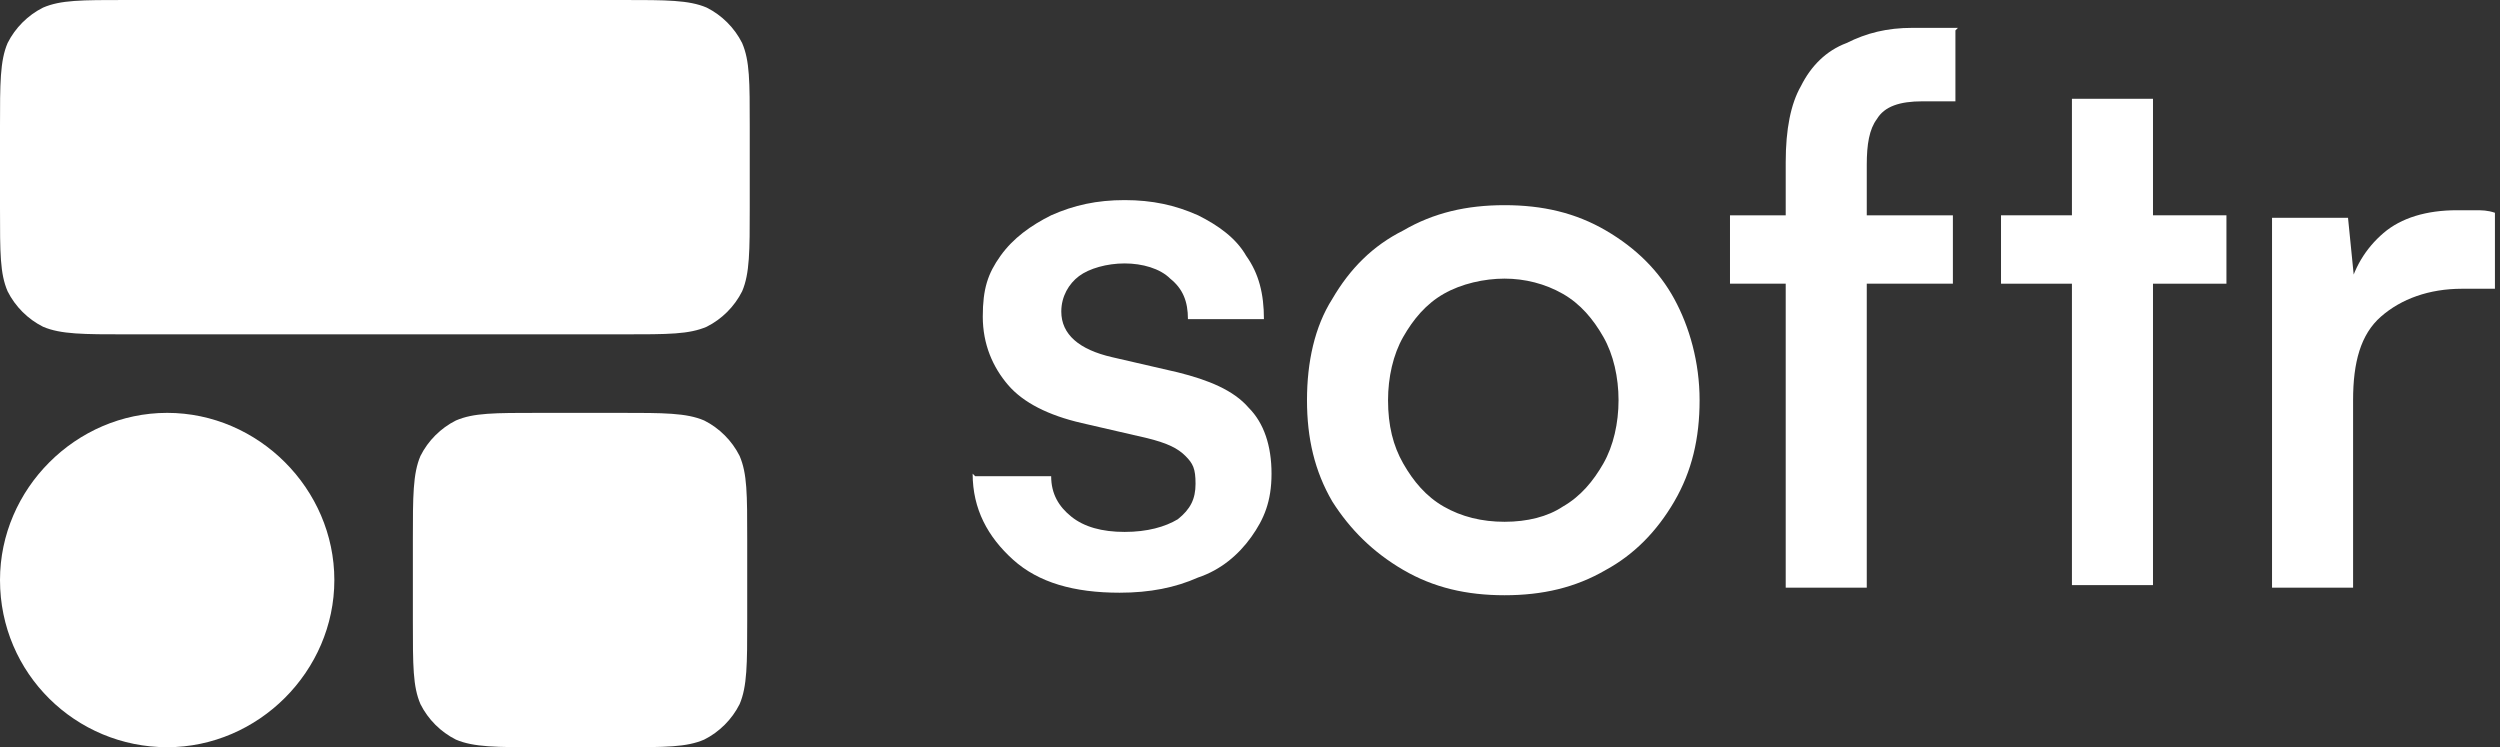
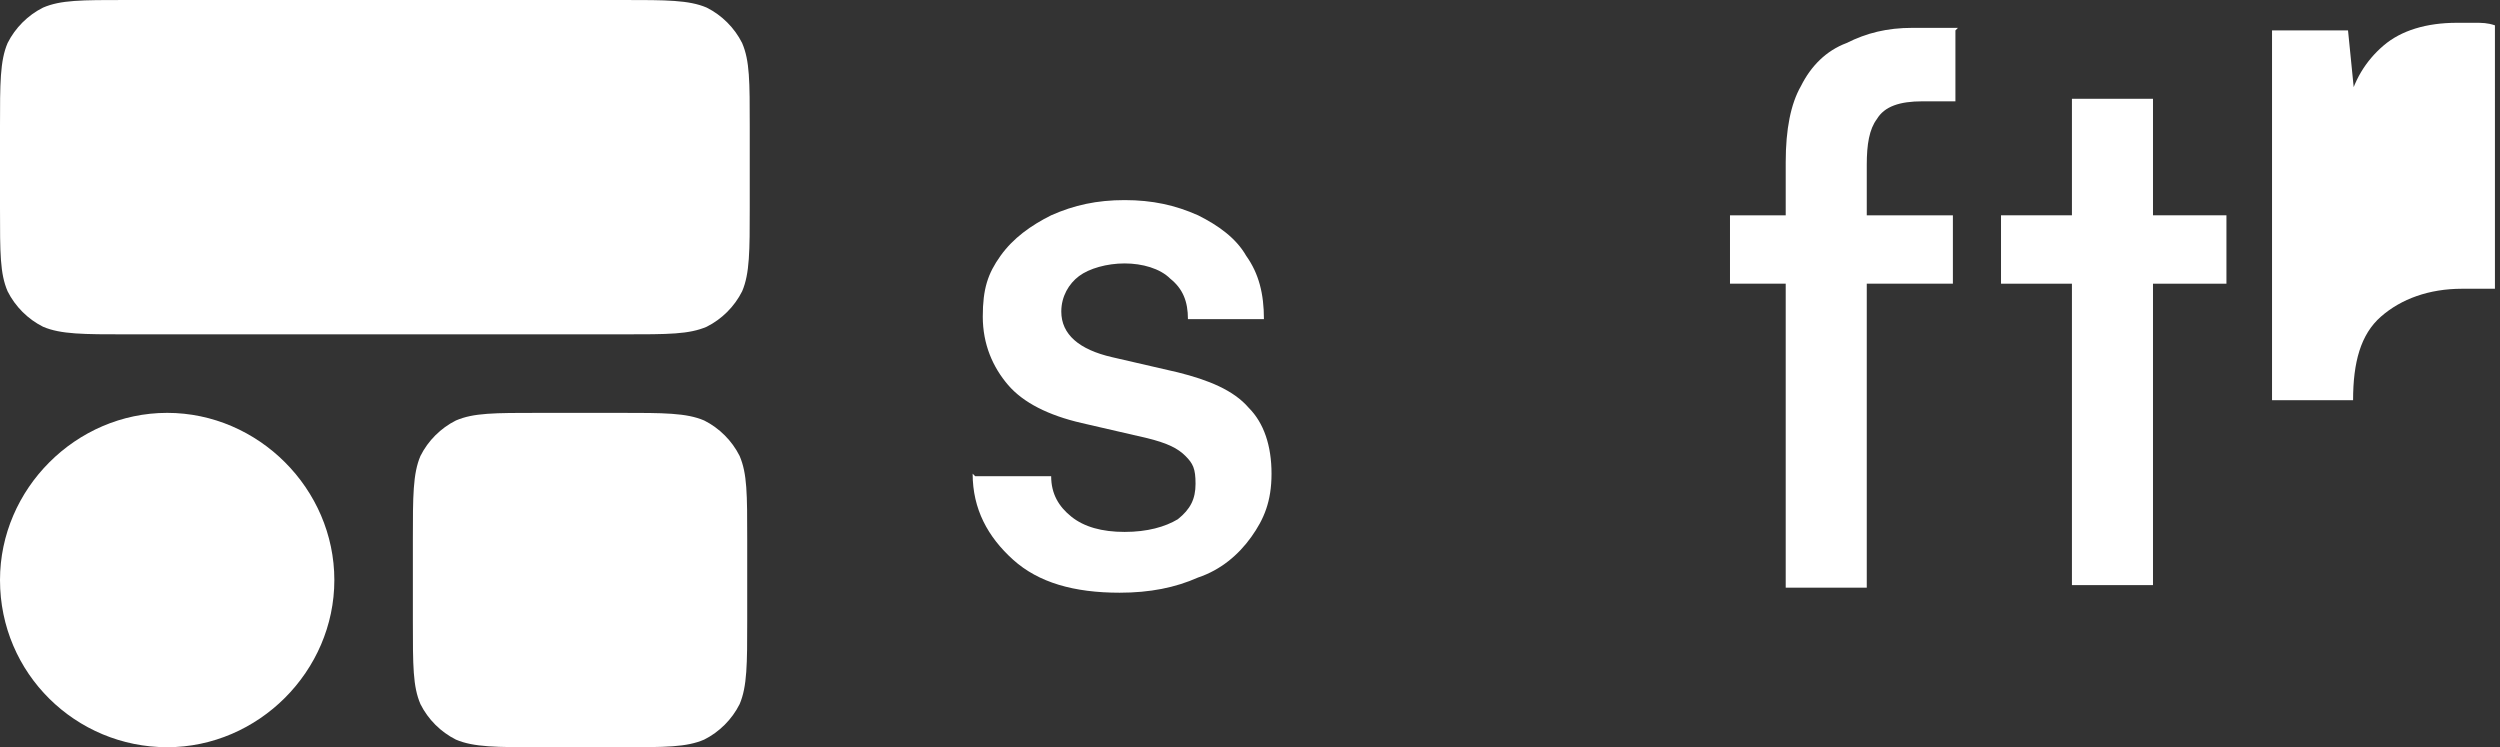
<svg xmlns="http://www.w3.org/2000/svg" viewBox="0 0 98.7 29.5" version="1.1" id="Layer_1">
  <rect x="0" y="0" width="98.7" height="29.5" fill="#333333" stroke="none" />
  <defs>
    <style>
      .st0 {
        fill: #fff;
      }
    </style>
  </defs>
  <path d="M38.5,18.8h3c0,.7.3,1.2.8,1.6.5.4,1.2.6,2.1.6s1.6-.2,2.1-.5c.5-.4.7-.8.7-1.4s-.1-.8-.4-1.1c-.3-.3-.7-.5-1.5-.7l-2.6-.6c-1.3-.3-2.3-.8-2.9-1.5-.6-.7-1-1.6-1-2.7s.2-1.7.7-2.4c.5-.7,1.2-1.2,2-1.6.9-.4,1.8-.6,2.9-.6s2,.2,2.9.6c.8.4,1.5.9,1.9,1.6.5.7.7,1.5.7,2.5h-3c0-.7-.2-1.2-.7-1.6-.4-.4-1.1-.6-1.8-.6s-1.4.2-1.8.5c-.4.3-.7.8-.7,1.4,0,.9.7,1.5,2,1.8l2.6.6c1.2.3,2.2.7,2.8,1.4.6.6.9,1.5.9,2.6s-.3,1.8-.8,2.5c-.5.7-1.2,1.3-2.1,1.6-.9.4-1.9.6-3.1.6-1.8,0-3.2-.4-4.2-1.3-1-.9-1.6-2-1.6-3.4Z" class="st0" />
-   <path d="M51.6,15.8c0-1.5.3-2.9,1-4,.7-1.2,1.6-2.1,2.8-2.7,1.2-.7,2.5-1,4-1s2.8.3,4,1c1.2.7,2.1,1.6,2.7,2.7s1,2.5,1,4-.3,2.8-1,4-1.6,2.1-2.7,2.7c-1.2.7-2.5,1-4,1s-2.8-.3-4-1c-1.2-.7-2.1-1.6-2.8-2.7-.7-1.2-1-2.5-1-4ZM54.8,15.8c0,1,.2,1.8.6,2.5.4.7.9,1.3,1.6,1.7.7.4,1.5.6,2.4.6s1.7-.2,2.3-.6c.7-.4,1.2-1,1.6-1.7.4-.7.6-1.6.6-2.5s-.2-1.8-.6-2.5c-.4-.7-.9-1.3-1.6-1.7-.7-.4-1.5-.6-2.3-.6s-1.7.2-2.4.6c-.7.4-1.2,1-1.6,1.7-.4.7-.6,1.6-.6,2.5Z" class="st0" />
  <path d="M68.3,8.5h8.8v2.7h-8.8v-2.7ZM77.2,1.2v2.8h-1.3c-.9,0-1.5.2-1.8.7-.3.4-.4,1-.4,1.8v16.7h-3.2V6.4c0-1.3.2-2.3.6-3,.4-.8,1-1.4,1.8-1.7.8-.4,1.6-.6,2.6-.6s.6,0,.9,0c.3,0,.6,0,.9,0Z" class="st0" />
  <path d="M79,8.5h8.9v2.7h-8.9v-2.7ZM85,23.1h-3.2V3.9h3.2v19.2Z" class="st0" />
-   <path d="M98.5,8.4v3h-1.3c-1.3,0-2.4.4-3.2,1.1-.8.7-1.1,1.8-1.1,3.3v7.4h-3.2v-14.6h3l.3,3h-.3c.2-1,.7-1.8,1.4-2.4.7-.6,1.7-.9,2.9-.9s.5,0,.7,0c.3,0,.5,0,.8.1Z" class="st0" />
+   <path d="M98.5,8.4v3h-1.3c-1.3,0-2.4.4-3.2,1.1-.8.7-1.1,1.8-1.1,3.3h-3.2v-14.6h3l.3,3h-.3c.2-1,.7-1.8,1.4-2.4.7-.6,1.7-.9,2.9-.9s.5,0,.7,0c.3,0,.5,0,.8.1Z" class="st0" />
  <path d="M16.3,21.3c0-1.7,0-2.6.3-3.3.3-.6.8-1.1,1.4-1.4.7-.3,1.5-.3,3.3-.3h3.2c1.7,0,2.6,0,3.3.3.6.3,1.1.8,1.4,1.4.3.7.3,1.5.3,3.3v3.2c0,1.7,0,2.6-.3,3.3-.3.6-.8,1.1-1.4,1.4-.7.3-1.5.3-3.3.3h-3.2c-1.7,0-2.6,0-3.3-.3-.6-.3-1.1-.8-1.4-1.4-.3-.7-.3-1.5-.3-3.3v-3.2Z" class="st0" />
  <path d="M0,22.9c0-3.6,3-6.6,6.6-6.6s6.6,3,6.6,6.6-3,6.6-6.6,6.6S0,26.6,0,22.9Z" class="st0" />
  <path d="M0,5c0-1.7,0-2.6.3-3.3.3-.6.8-1.1,1.4-1.4.7-.3,1.5-.3,3.3-.3h19.6c1.7,0,2.6,0,3.3.3.6.3,1.1.8,1.4,1.4.3.7.3,1.5.3,3.3v3.2c0,1.7,0,2.6-.3,3.3-.3.6-.8,1.1-1.4,1.4-.7.3-1.5.3-3.3.3H5c-1.7,0-2.6,0-3.3-.3-.6-.3-1.1-.8-1.4-1.4-.3-.7-.3-1.5-.3-3.3v-3.2Z" class="st0" />
</svg>